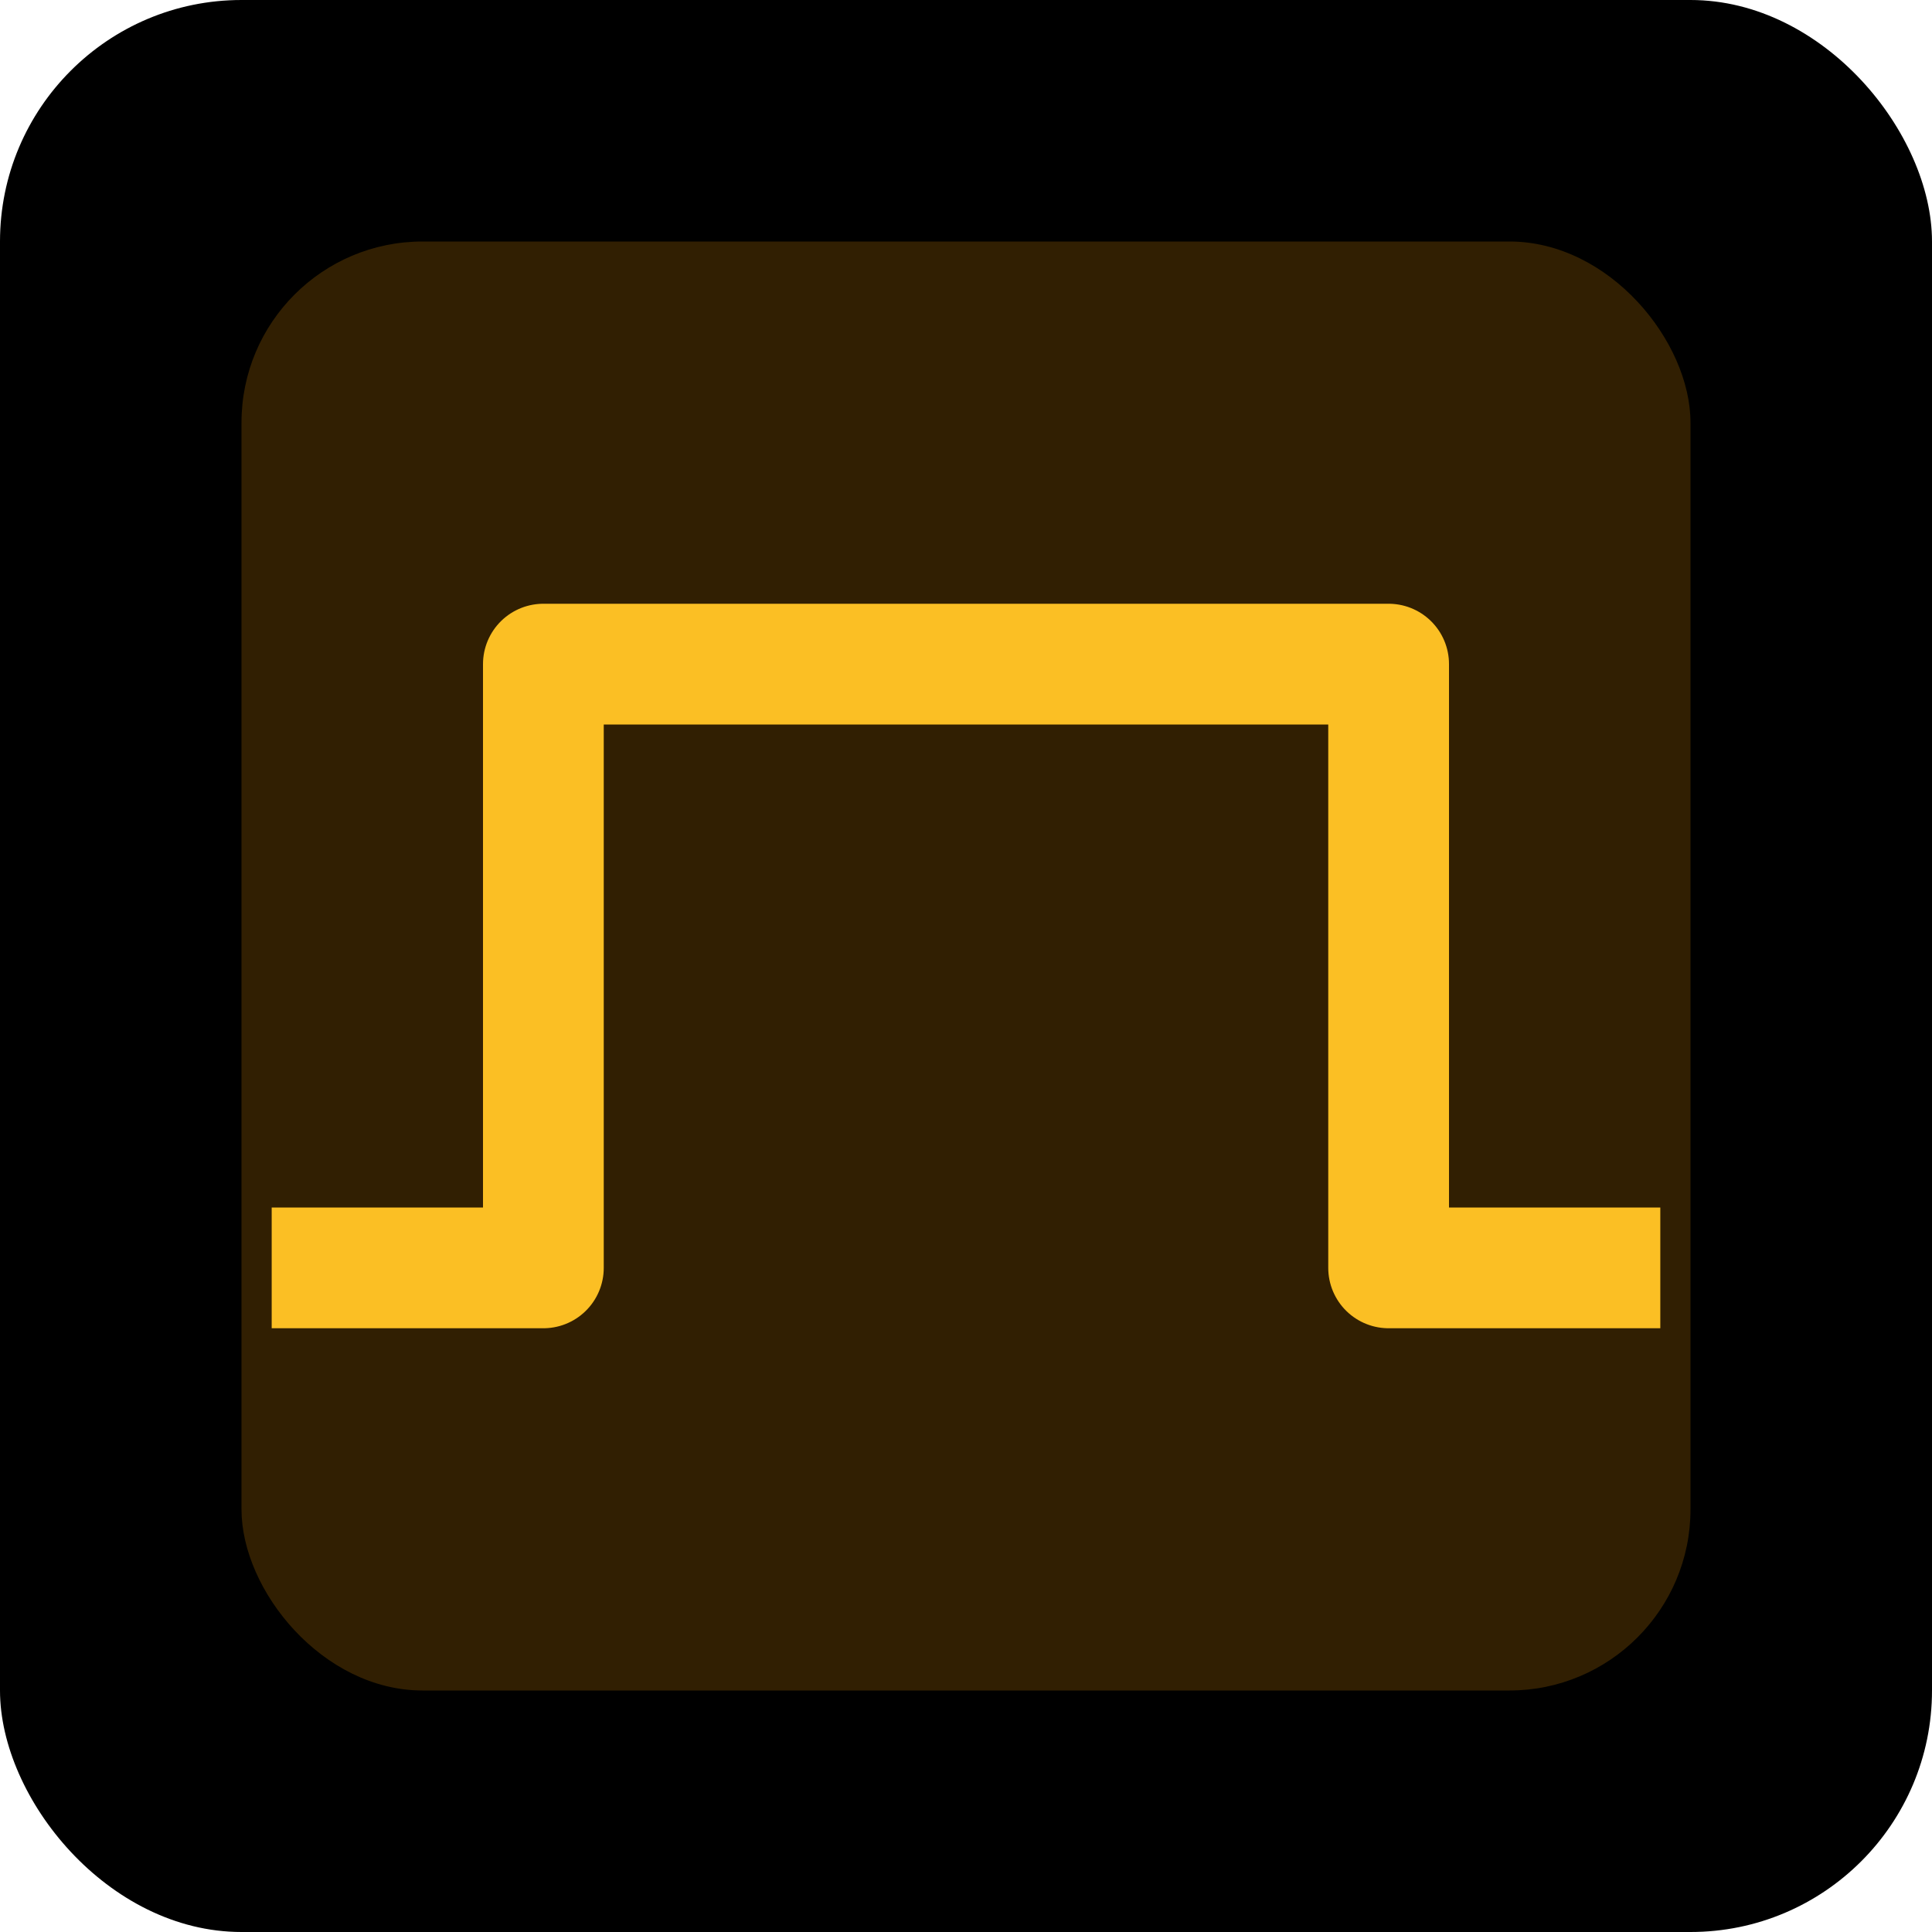
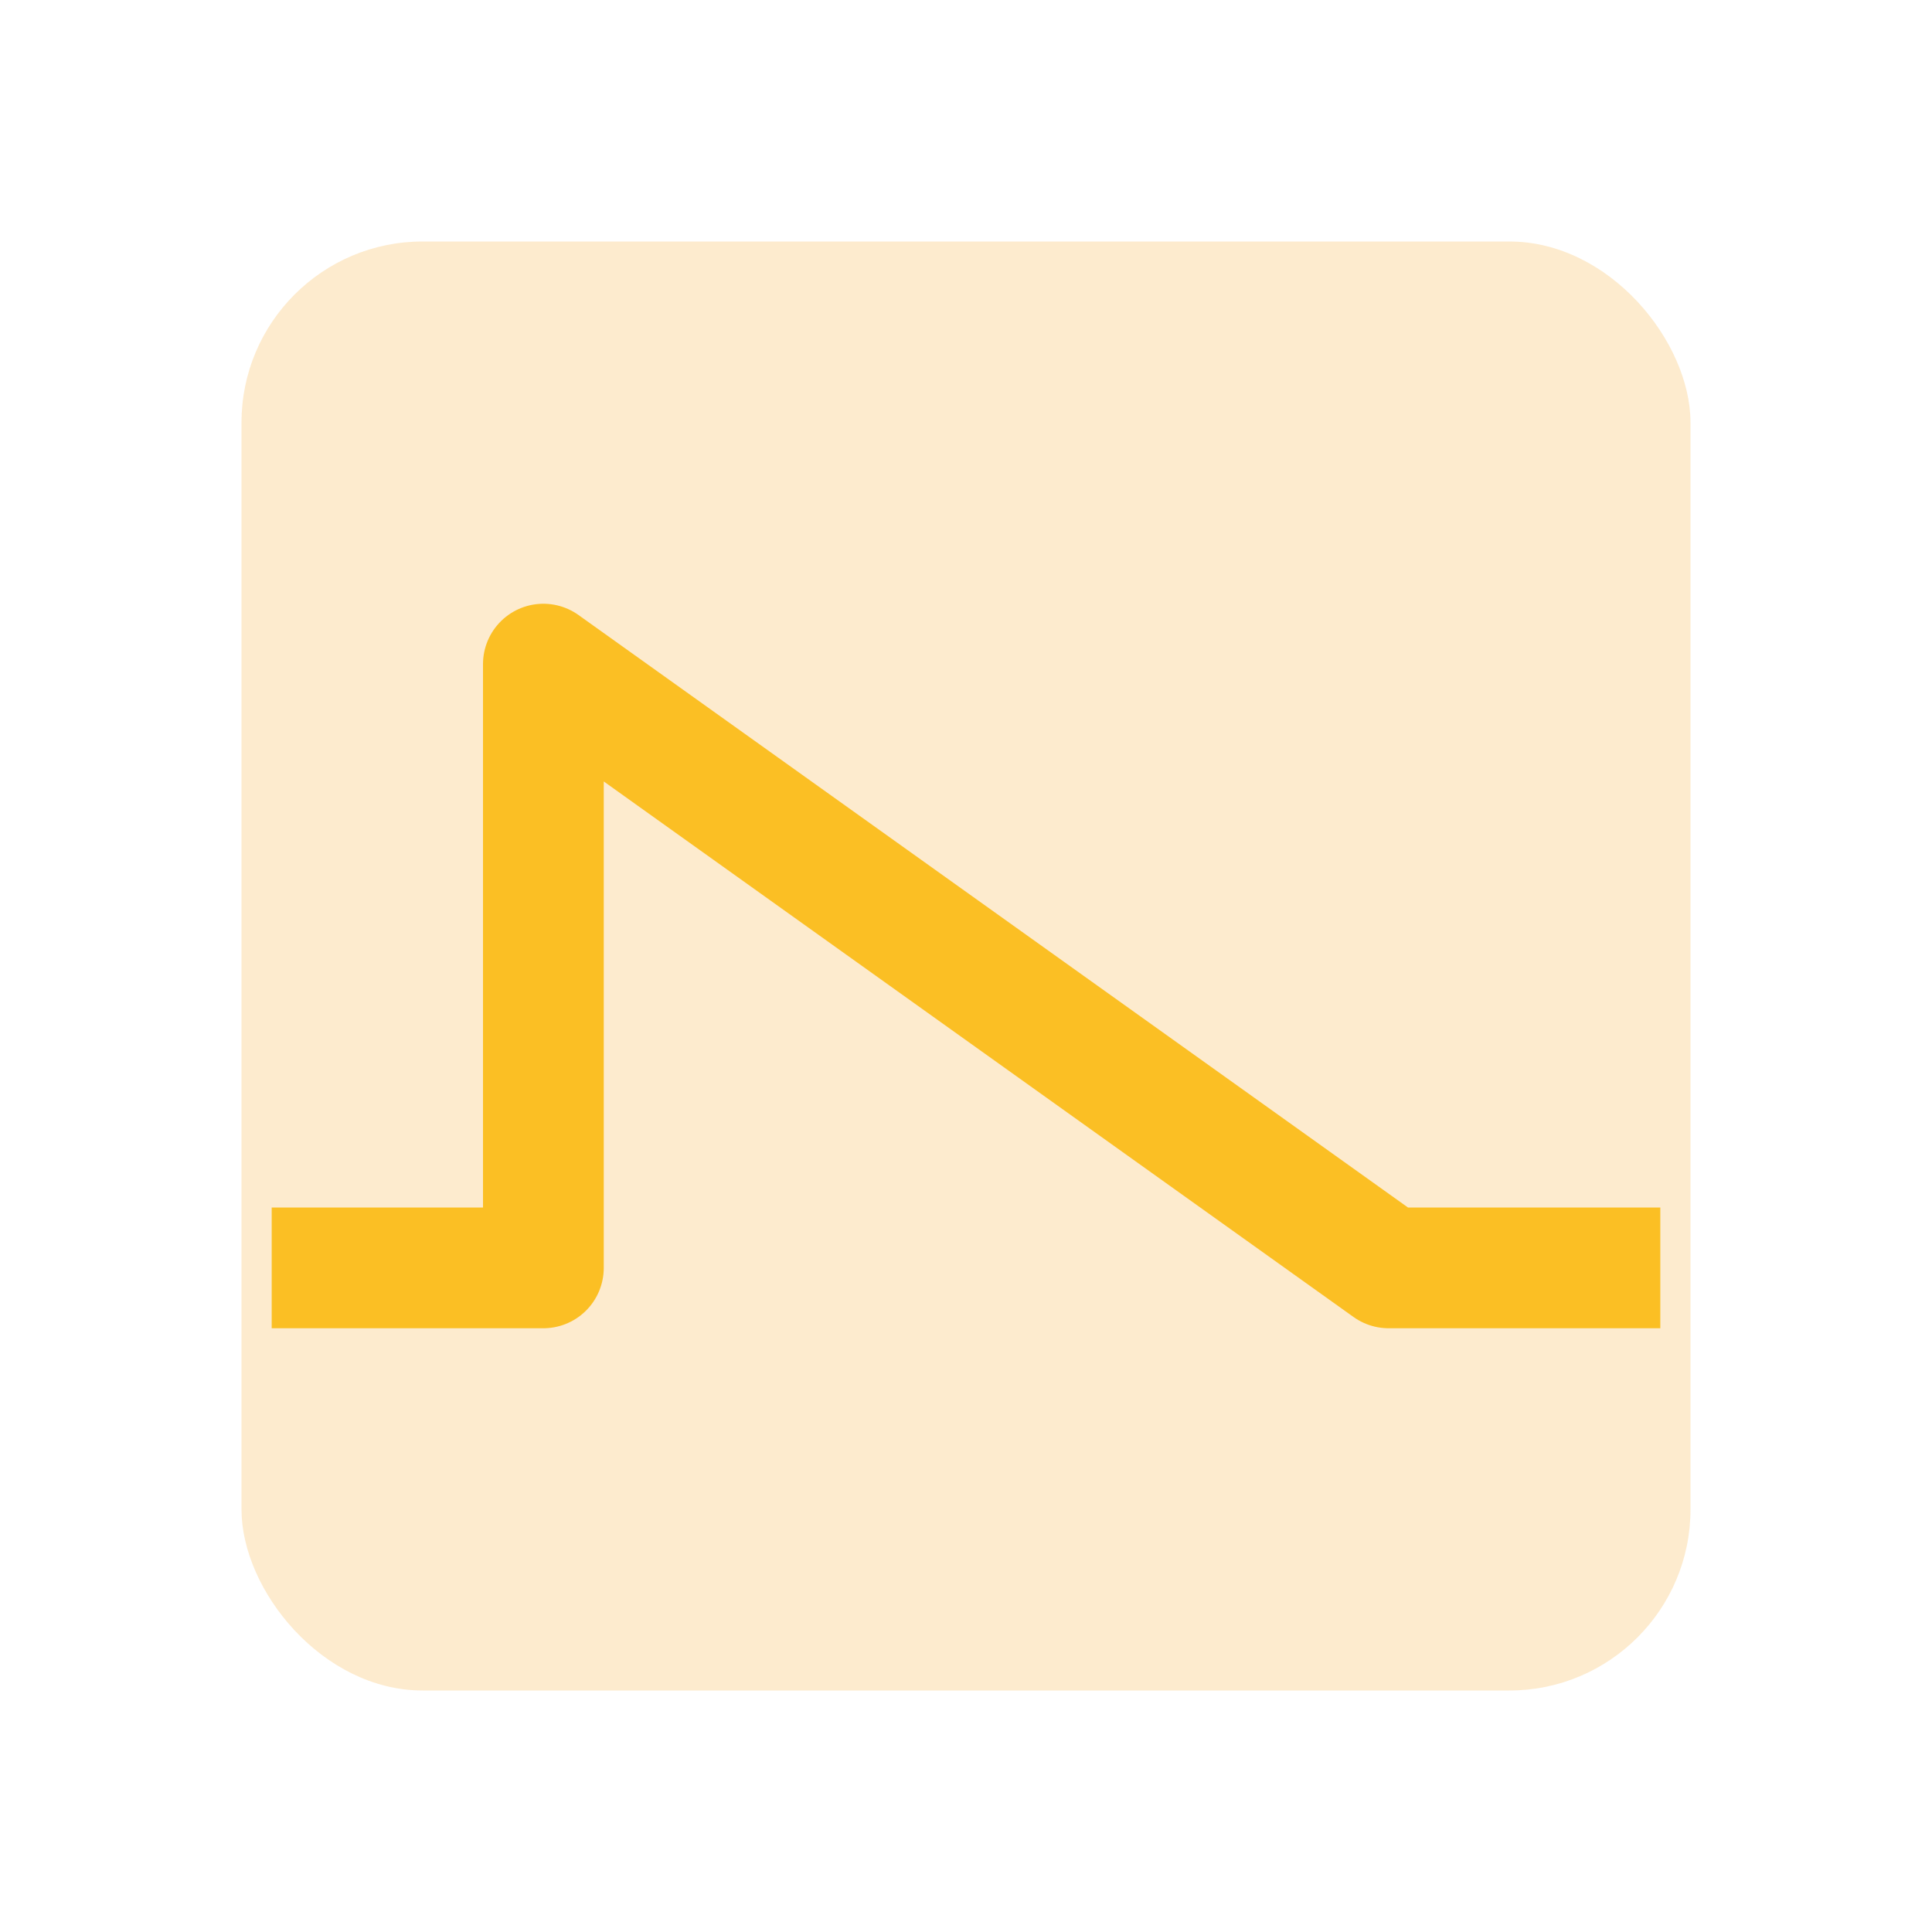
<svg xmlns="http://www.w3.org/2000/svg" width="32" height="32" viewBox="0 0 32 32" fill="none">
-   <rect width="32" height="32" rx="4" fill="#000000" />
  <rect x="4" y="4" width="24" height="24" rx="3" fill="#f59e0b" fill-opacity="0.2" />
-   <path d="M4.5 21 L9 21 L9 11 L23 11 L23 21 L27.5 21" stroke="#fbbf24" stroke-width="2" stroke-linecap="butt" stroke-linejoin="round" />
+   <path d="M4.5 21 L9 21 L9 11 L23 21 L27.5 21" stroke="#fbbf24" stroke-width="2" stroke-linecap="butt" stroke-linejoin="round" />
</svg>